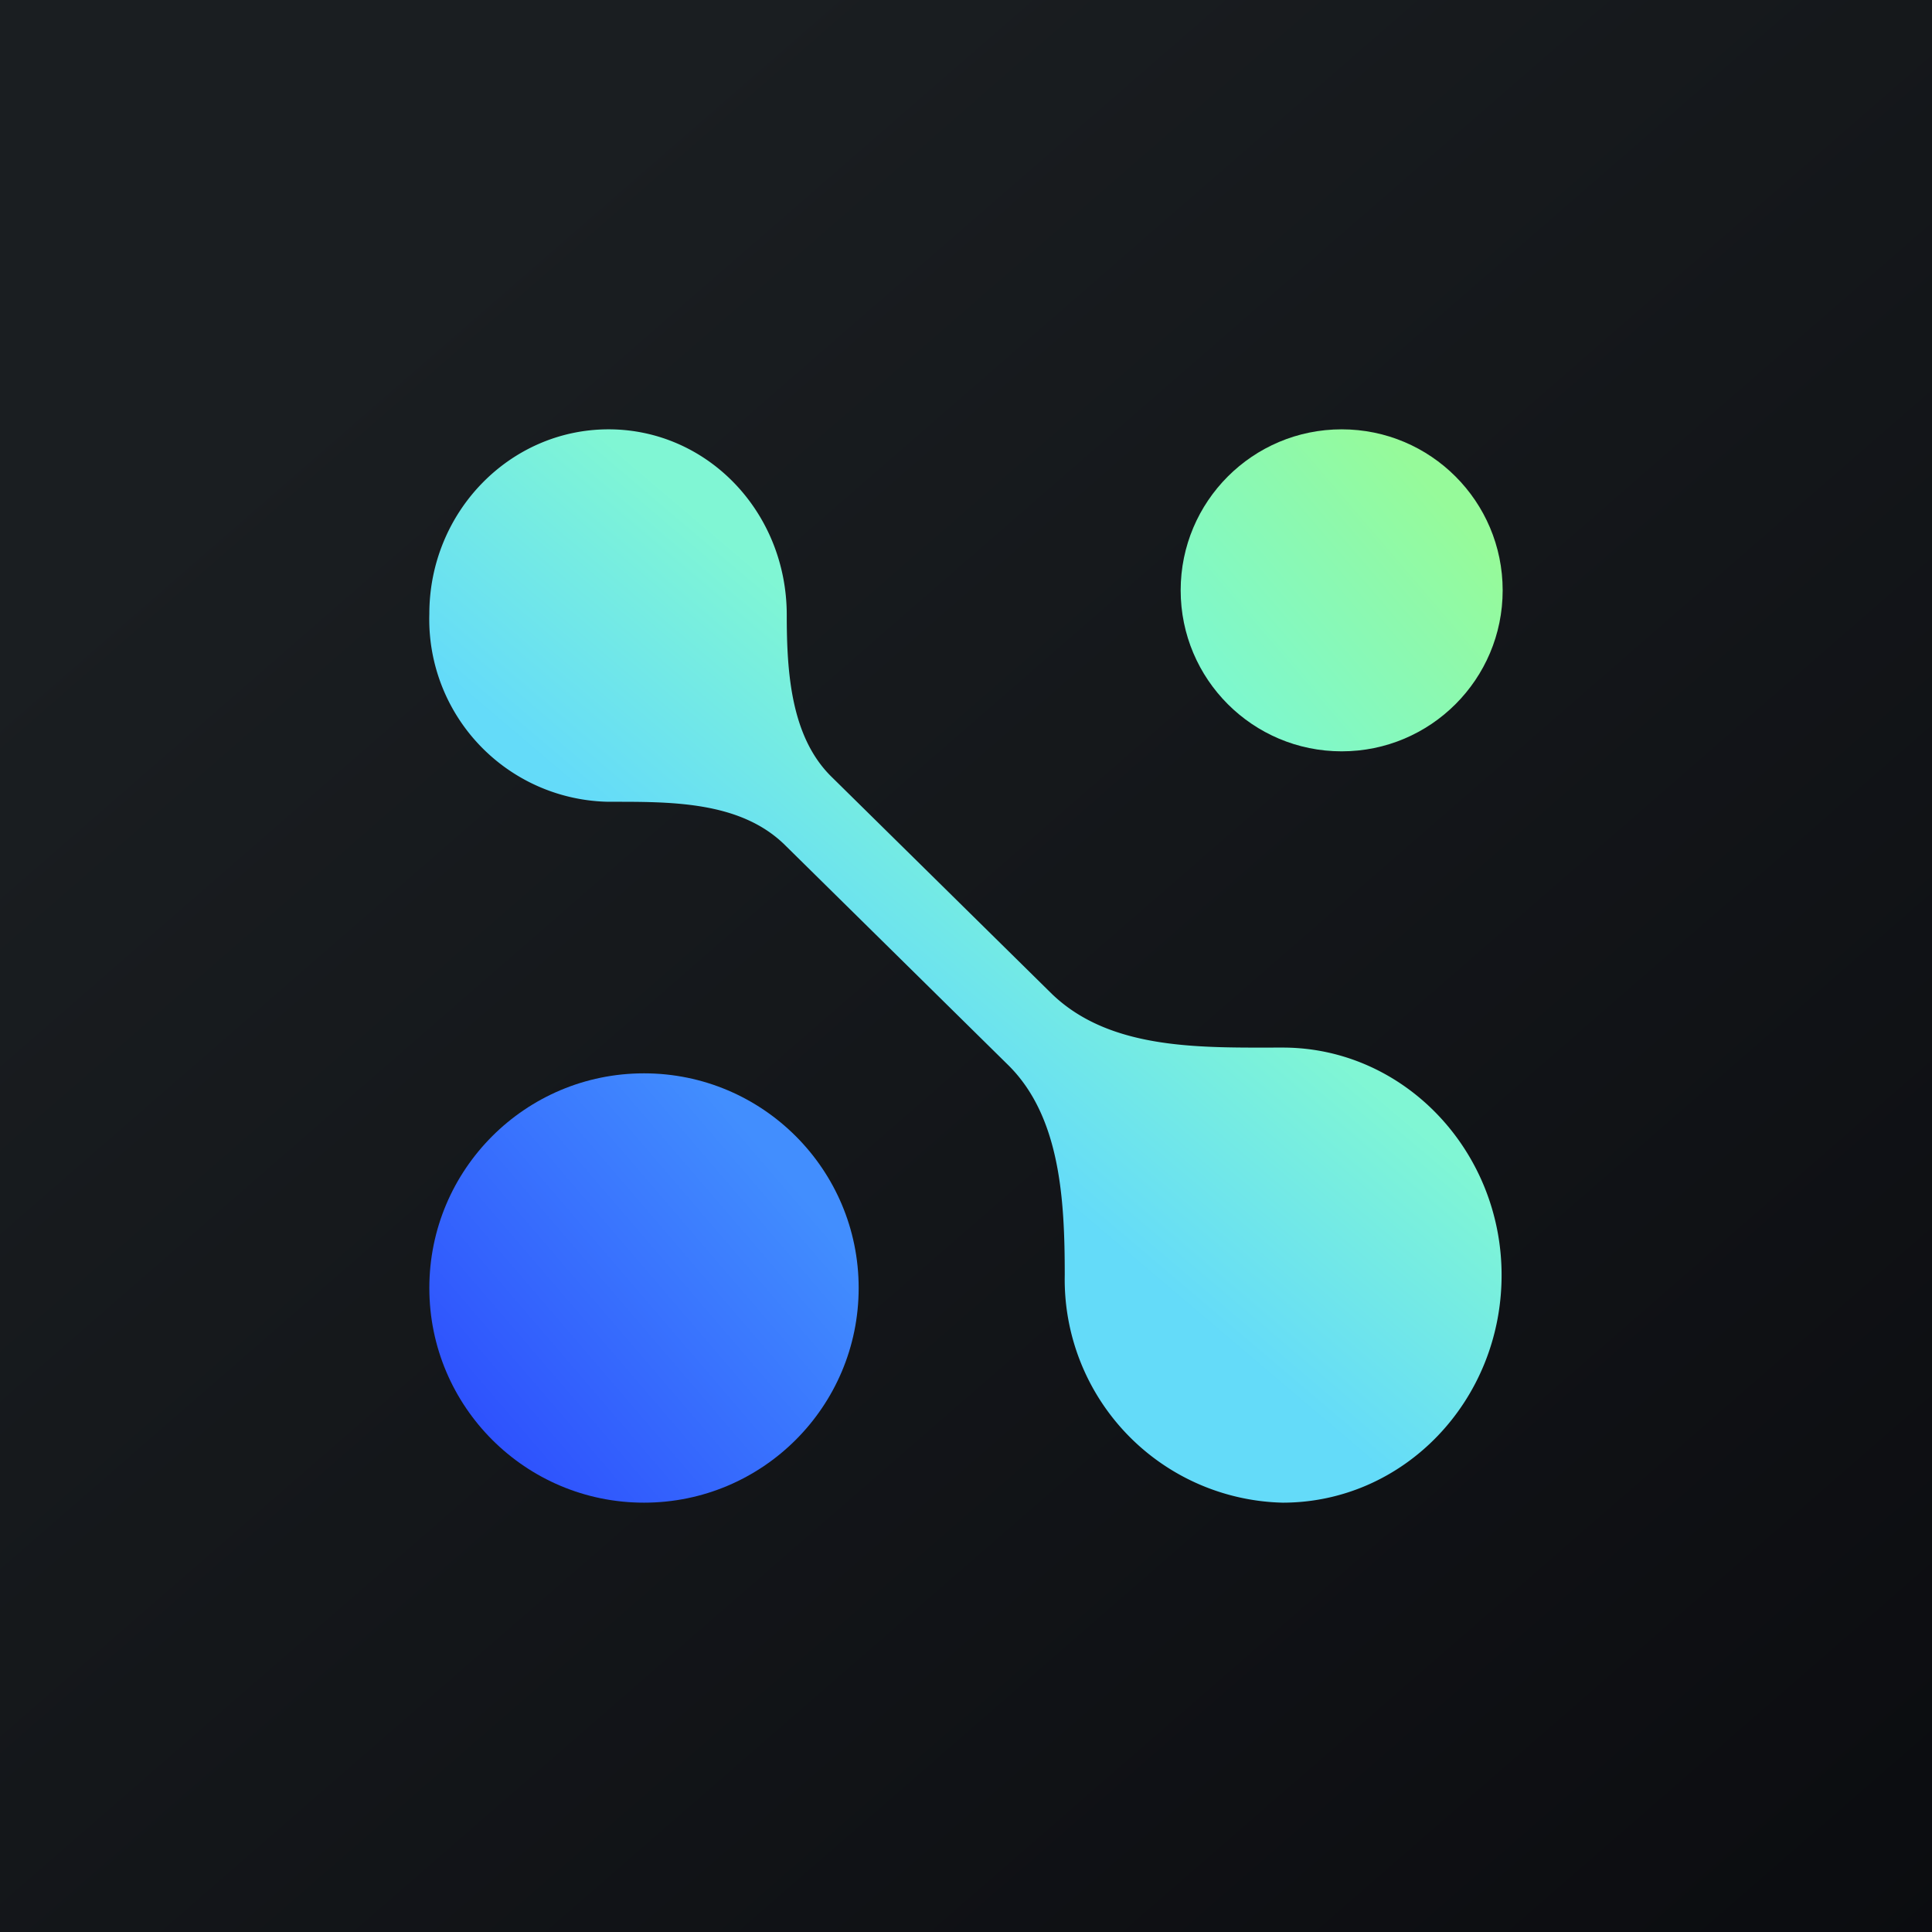
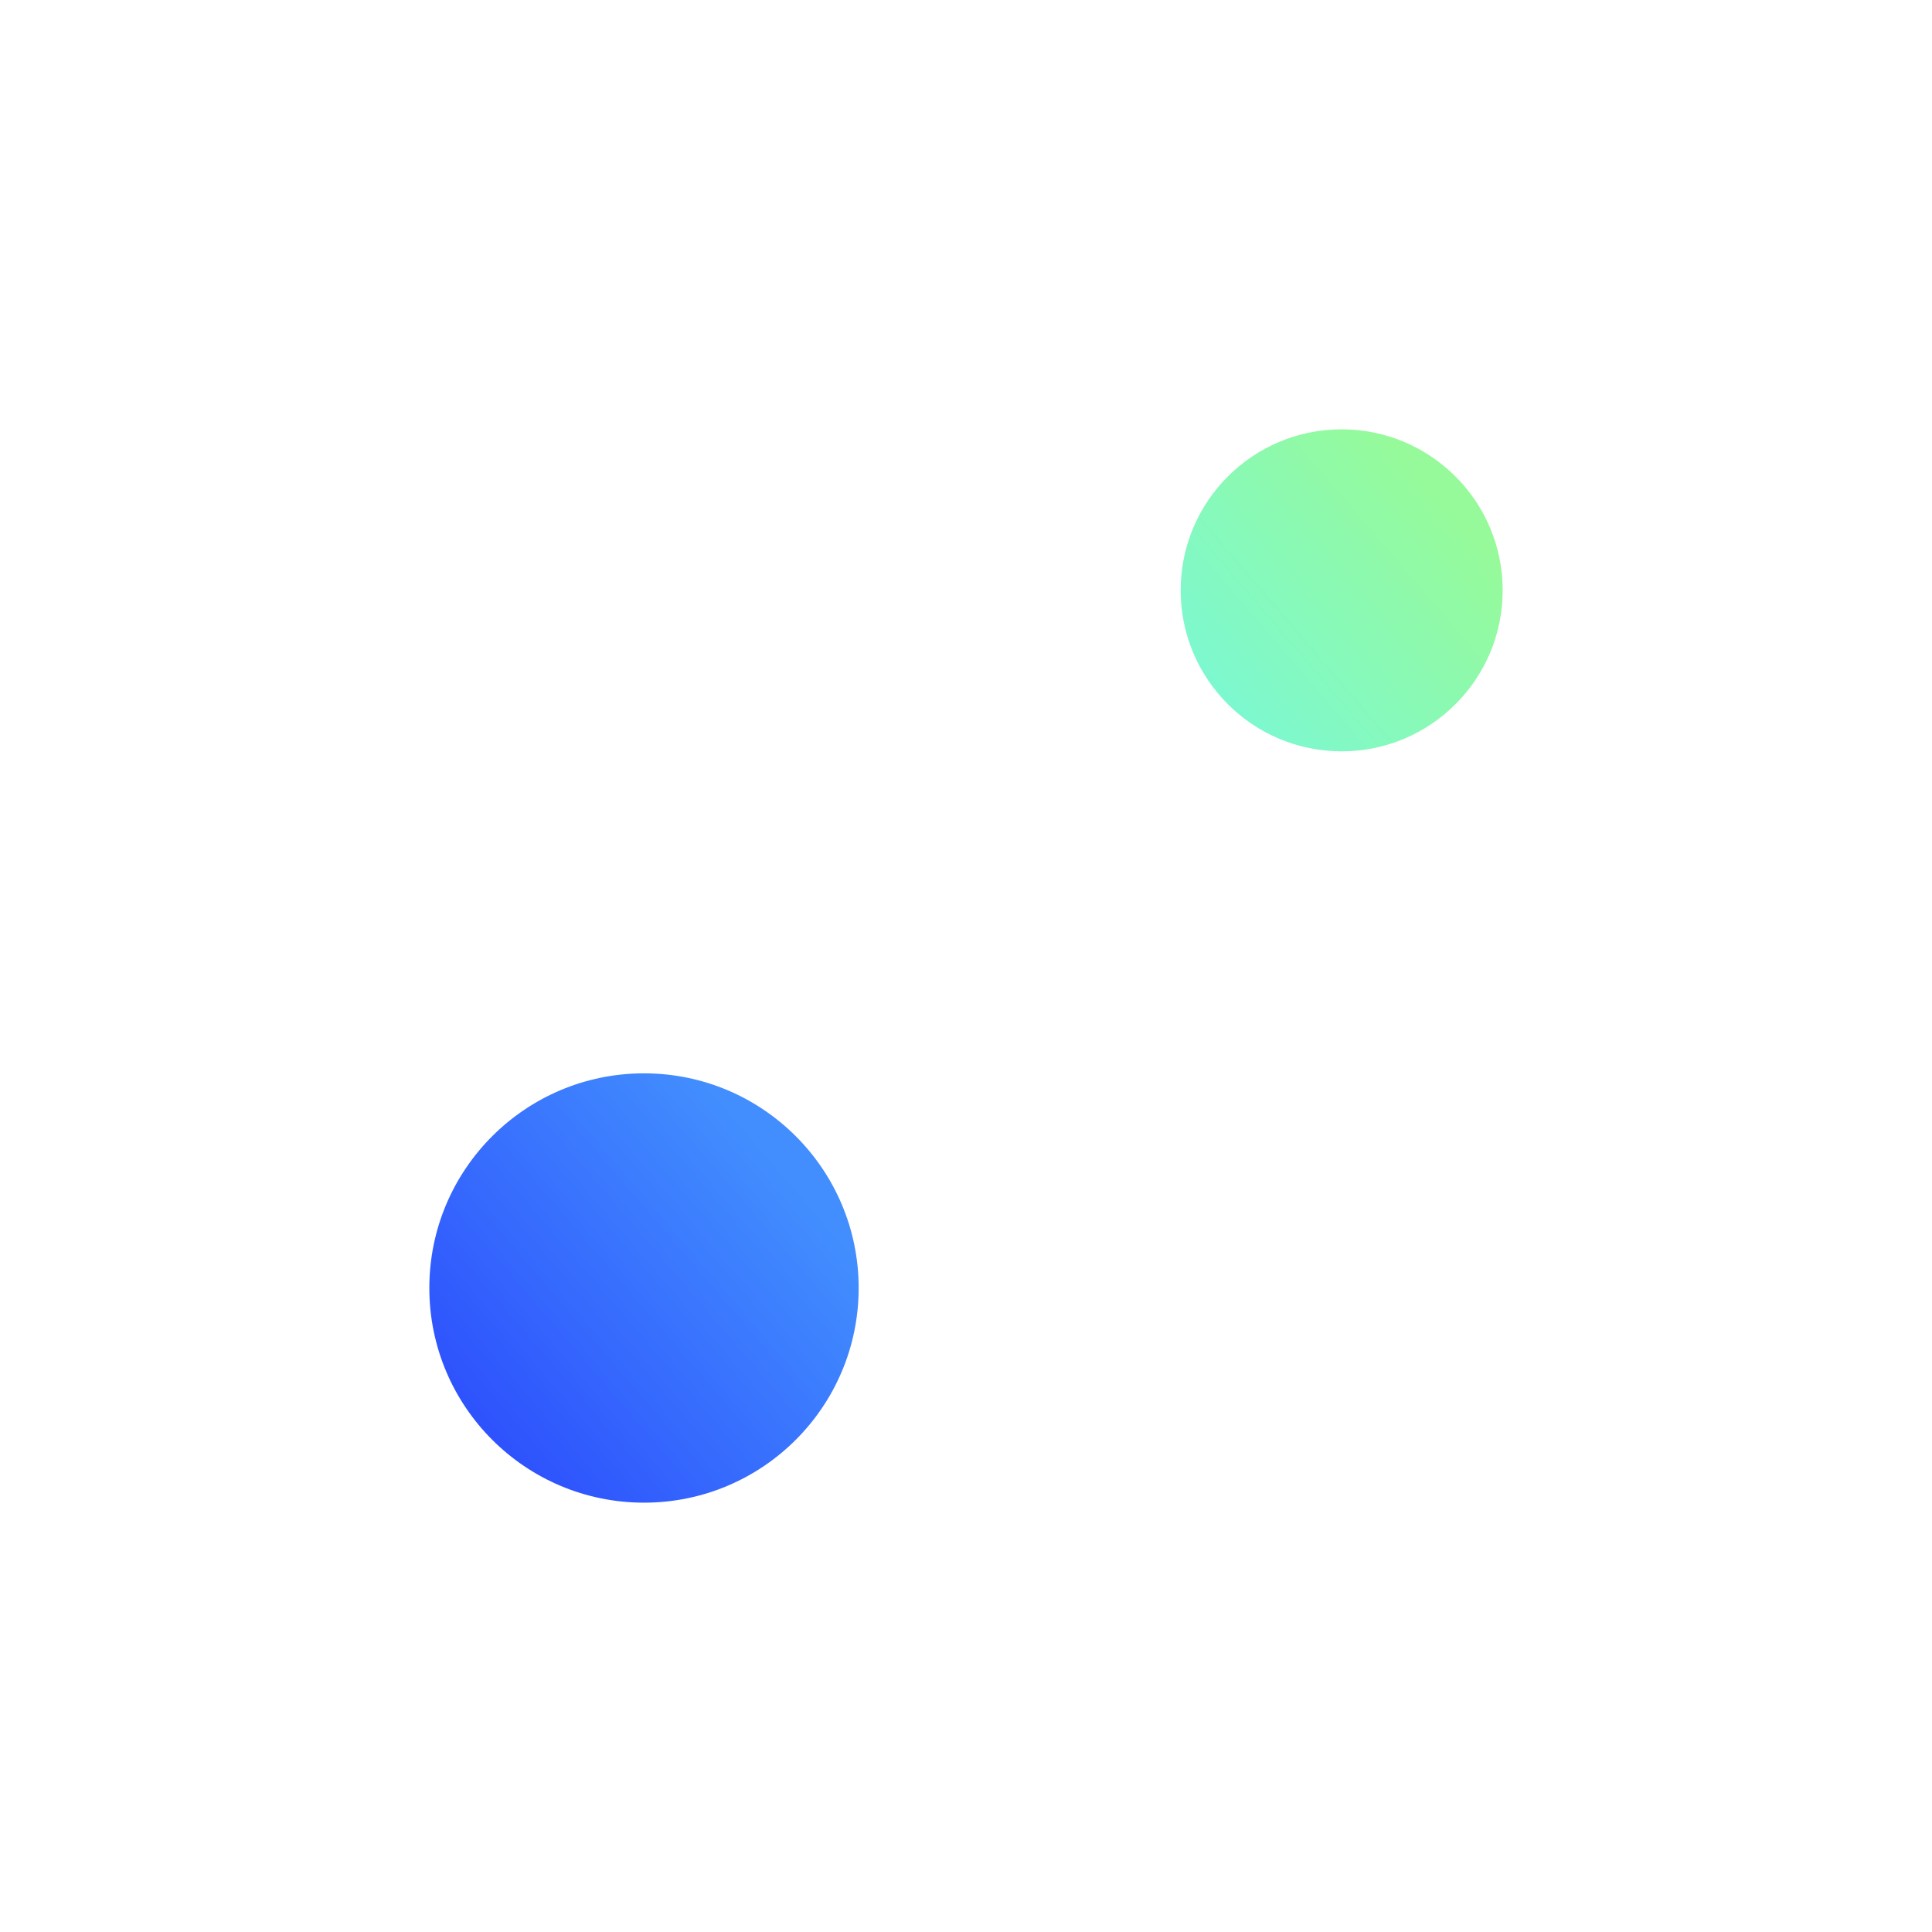
<svg xmlns="http://www.w3.org/2000/svg" width="18" height="18">
-   <path fill="url(#a)" d="M0 0h18v18H0z" />
  <circle cx="6" cy="12" r="2" fill="url(#b)" />
  <circle cx="12.5" cy="5.5" r="1.5" fill="url(#c)" />
-   <path fill="url(#d)" d="M7.31 7.87c-.42-.41-1.07-.4-1.64-.4A1.7 1.7 0 0 1 4 5.72C4 4.77 4.75 4 5.67 4s1.66.77 1.66 1.73c0 .54.04 1.14.42 1.51L9.8 9.26c.55.53 1.4.5 2.15.5 1.13 0 2.04.96 2.04 2.12 0 1.17-.91 2.12-2.04 2.12a2.08 2.08 0 0 1-2.03-2.12c0-.7-.04-1.48-.53-1.96z" />
  <defs>
    <linearGradient id="a" x1="3.35" x2="21.9" y1="3.12" y2="24.43" gradientUnits="userSpaceOnUse">
      <stop stop-color="#1A1E21" />
      <stop offset="1" stop-color="#06060A" />
    </linearGradient>
    <linearGradient id="b" x1="7.2" x2="4.4" y1="10.8" y2="13.2" gradientUnits="userSpaceOnUse">
      <stop stop-color="#428EFE" />
      <stop offset="1" stop-color="#2E52FD" />
    </linearGradient>
    <linearGradient id="c" x1="13.4" x2="11.3" y1="4.6" y2="6.4" gradientUnits="userSpaceOnUse">
      <stop stop-color="#96FA9A" />
      <stop offset="1" stop-color="#7DF8CF" />
    </linearGradient>
    <linearGradient id="d" x1="7.15" x2="5.41" y1="5.35" y2="7.4" gradientUnits="userSpaceOnUse">
      <stop stop-color="#80F6D4" />
      <stop offset="1" stop-color="#64DBF9" />
    </linearGradient>
  </defs>
</svg>